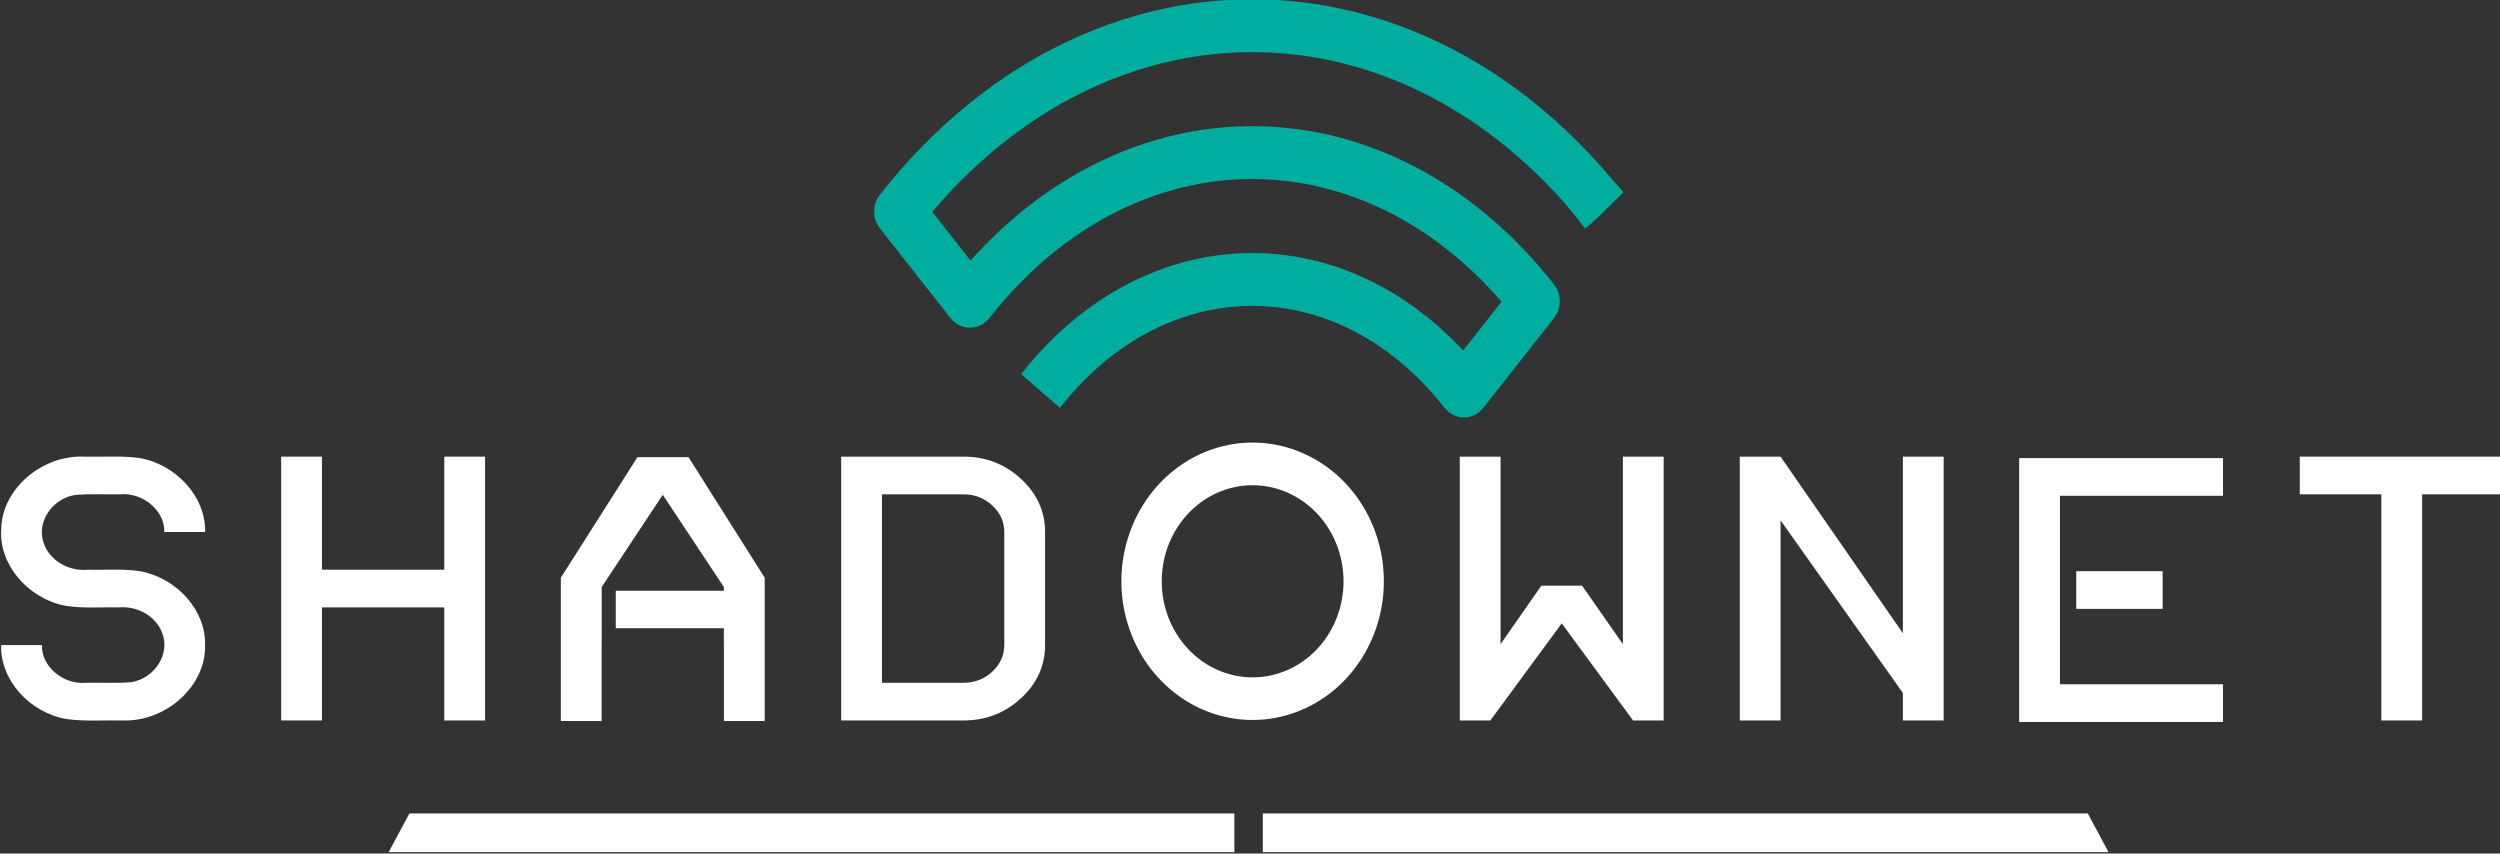
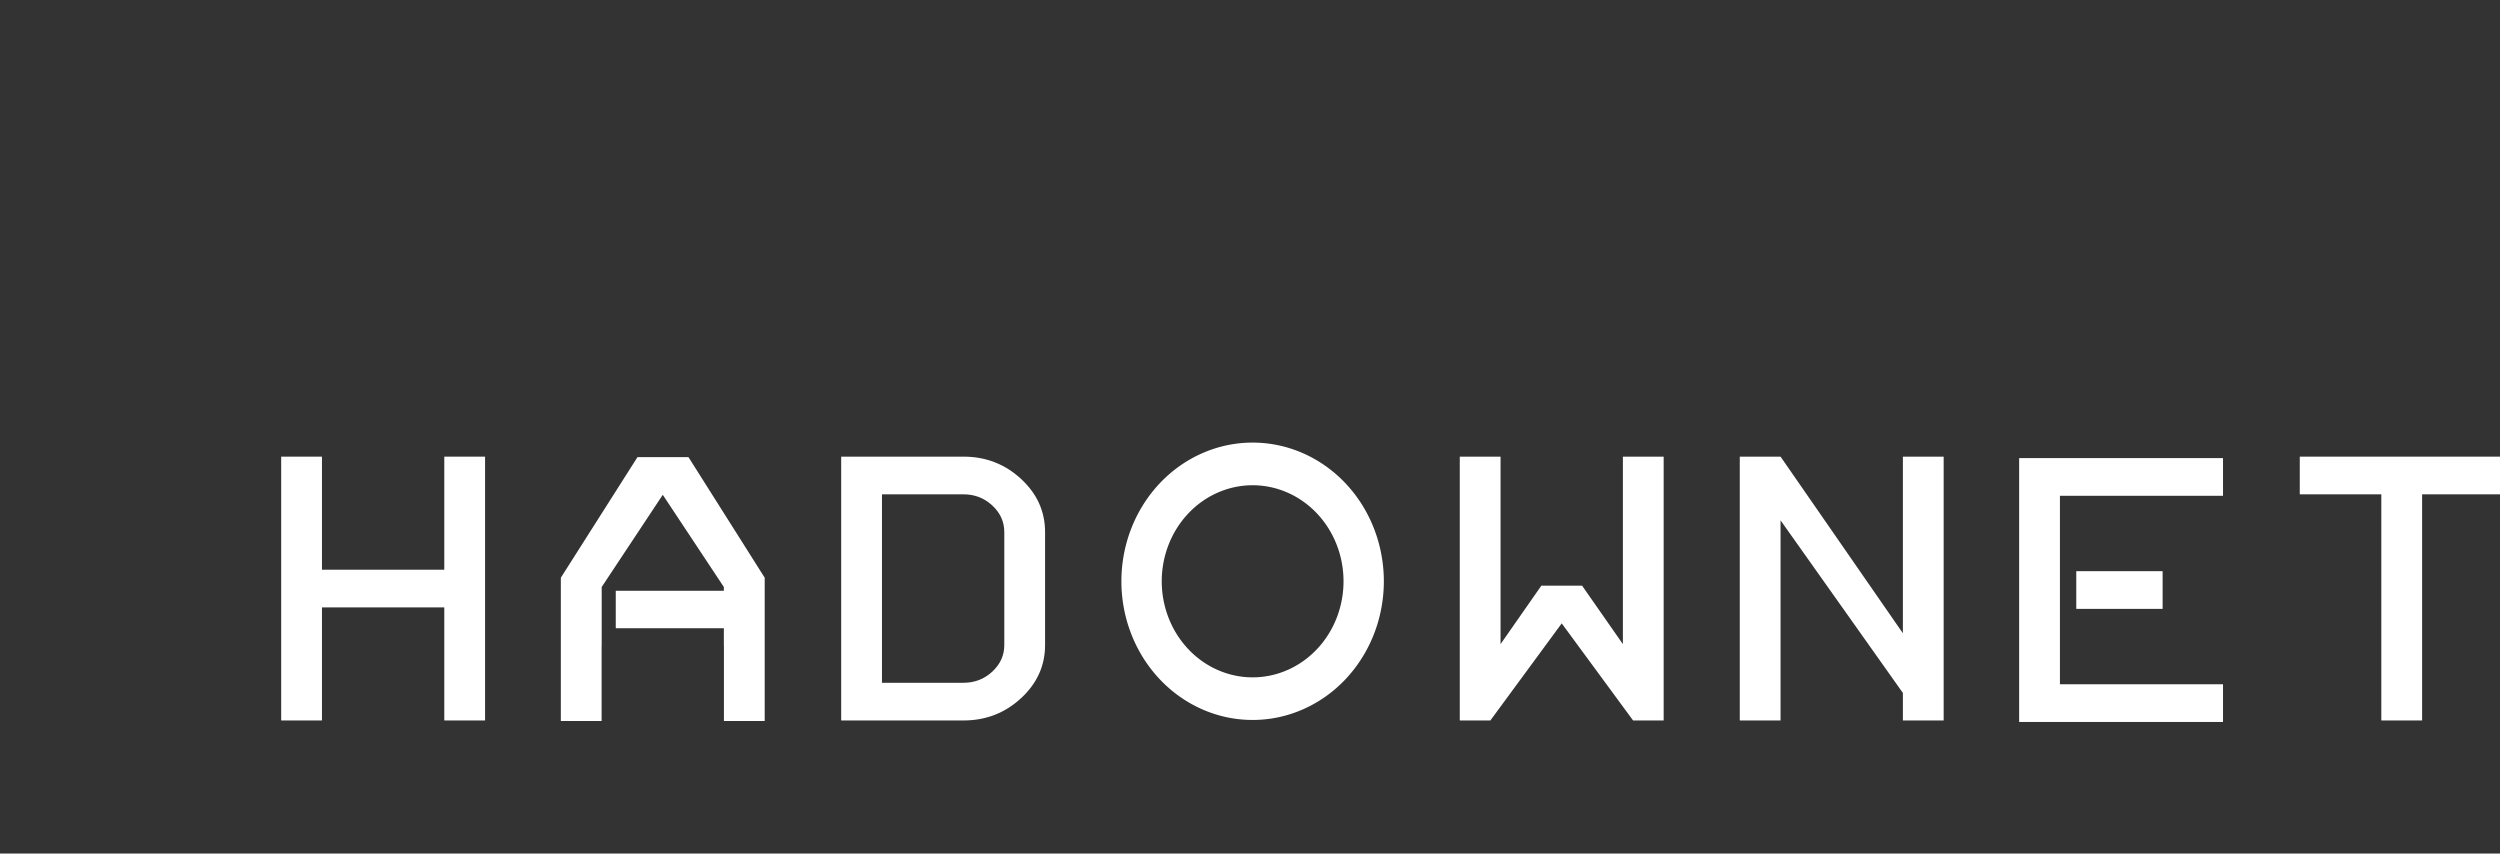
<svg xmlns="http://www.w3.org/2000/svg" xmlns:ns1="http://sodipodi.sourceforge.net/DTD/sodipodi-0.dtd" xmlns:ns2="http://www.inkscape.org/namespaces/inkscape" ns1:docname="logo_alt.svg" ns2:version="1.0.1 (3bc2e813f5, 2020-09-07)" id="svg2648" version="1.1" viewBox="0 0 211.236 72.116" height="72.116mm" width="211.236mm">
  <rect x="0" y="0" width="211.236" height="72.116" fill="#333333" stroke="none" />
  <defs id="defs2642" />
  <ns1:namedview ns2:window-maximized="1" ns2:window-y="27" ns2:window-x="0" ns2:window-height="1597" ns2:window-width="3072" showgrid="false" ns2:document-rotation="0" ns2:current-layer="layer1" ns2:document-units="mm" ns2:cy="339.85726" ns2:cx="244.84072" ns2:zoom="0.49497475" ns2:pageshadow="2" ns2:pageopacity="0.0" borderopacity="0.22" bordercolor="#666666" pagecolor="#ffffff" id="base" ns2:pagecheckerboard="false" ns2:showpageshadow="true" showborder="true" />
  <g transform="translate(-16.729,-101.369)" id="layer1" ns2:groupmode="layer" ns2:label="Layer 1">
    <g ns2:export-filename="/home/vi/Dropbox/Work/shadownet/final/png/logo.png" ns2:export-ydpi="150" ns2:export-xdpi="150" transform="matrix(1.016,0,0,1,1.888,0)" id="g2300">
      <g transform="matrix(0.571,0,0,0.595,-118.103,-240.011)" id="g2507-2" style="clip-rule:evenodd;fill:#ffffff;fill-opacity:1;fill-rule:evenodd;stroke-linejoin:round;stroke-miterlimit:1.414">
-         <path ns2:connector-curvature="0" id="circle1127-3-2-0" style="clip-rule:evenodd;opacity:1;fill:#ffffff;fill-opacity:1;fill-rule:evenodd;stroke-width:1.202;stroke-linejoin:round;stroke-miterlimit:1.414;stop-opacity:1" d="m 414.856,636.6 a 19.113,19.694 0 0 0 -19.112,19.693 19.113,19.694 0 0 0 19.112,19.695 19.113,19.694 0 0 0 19.112,-19.695 19.113,19.694 0 0 0 -19.112,-19.693 z m 0.002,6.057 a 13.237,13.64 0 0 1 13.238,13.641 13.237,13.64 0 0 1 -13.238,13.639 13.237,13.64 0 0 1 -13.238,-13.639 13.237,13.64 0 0 1 13.238,-13.641 z" />
+         <path ns2:connector-curvature="0" id="circle1127-3-2-0" style="clip-rule:evenodd;opacity:1;fill:#ffffff;fill-opacity:1;fill-rule:evenodd;stroke-width:1.202;stroke-linejoin:round;stroke-miterlimit:1.414;stop-opacity:1" d="m 414.856,636.6 a 19.113,19.694 0 0 0 -19.112,19.693 19.113,19.694 0 0 0 19.112,19.695 19.113,19.694 0 0 0 19.112,-19.695 19.113,19.694 0 0 0 -19.112,-19.693 m 0.002,6.057 a 13.237,13.64 0 0 1 13.238,13.641 13.237,13.64 0 0 1 -13.238,13.639 13.237,13.64 0 0 1 -13.238,-13.639 13.237,13.64 0 0 1 13.238,-13.641 z" />
        <g id="g1137-7-3-6" transform="matrix(5.939,0,0,5.352,-874.776,-2948.38)" style="clip-rule:evenodd;fill:#ffffff;fill-opacity:1;fill-rule:evenodd;stroke-linejoin:round;stroke-miterlimit:1.414">
-           <path ns2:connector-curvature="0" d="m 191.456,675.212 c 0.032,1.07 -0.947,2.04 -2.017,2 -0.46,-0.011 -0.923,0.03 -1.379,-0.037 -0.905,-0.17 -1.632,-1.036 -1.604,-1.963 0.333,0 0.667,0 1,0 -0.018,0.566 0.524,1.058 1.085,1 0.371,-0.008 0.744,0.019 1.113,-0.018 0.577,-0.102 0.961,-0.769 0.746,-1.318 -0.152,-0.431 -0.609,-0.712 -1.062,-0.664 -0.442,-0.012 -0.888,0.034 -1.325,-0.047 -0.916,-0.2 -1.628,-1.111 -1.554,-2.055 0.025,-1.045 1.004,-1.954 2.048,-1.898 0.448,0.011 0.9,-0.029 1.345,0.037 0.902,0.173 1.629,1.037 1.605,1.963 -0.333,0 -0.667,0 -1,0 0.018,-0.573 -0.536,-1.064 -1.101,-1 -0.365,0.008 -0.733,-0.019 -1.097,0.018 -0.559,0.1 -0.942,0.731 -0.76,1.273 0.135,0.454 0.608,0.76 1.077,0.709 0.441,0.012 0.888,-0.034 1.324,0.047 0.88,0.194 1.581,1.044 1.557,1.953 z" style="fill:#ffffff;fill-opacity:1;fill-rule:nonzero" id="path1135-5-7-1" />
-         </g>
+           </g>
        <g id="g1149-3-5-5" transform="matrix(5.939,0,0,5.352,-880.316,-2948.38)" style="clip-rule:evenodd;fill:#ffffff;fill-opacity:1;fill-rule:evenodd;stroke-linejoin:round;stroke-miterlimit:1.414">
          <path ns2:connector-curvature="0" id="path1147-5-9-5" style="fill:#ffffff;fill-opacity:1;fill-rule:nonzero" d="m 199.256,677.212 h -1 v -3 h -3 v 3 h -1 v -7 h 1 v 3 h 3 v -3 h 1 z" />
        </g>
        <g id="g1153-6-2-4" transform="matrix(5.939,0,0,5.352,-891.402,-2948.38)" style="clip-rule:evenodd;fill:#ffffff;fill-opacity:1;fill-rule:evenodd;stroke-linejoin:round;stroke-miterlimit:1.414">
          <path ns2:connector-curvature="0" id="path1151-2-2-7" style="fill:#ffffff;fill-opacity:1;fill-rule:nonzero" d="m 214.856,675.212 c 0,0.547 -0.197,1.017 -0.59,1.41 -0.394,0.393 -0.864,0.59 -1.41,0.59 h -3 v -7 h 3 c 0.546,0 1.016,0.197 1.41,0.59 0.393,0.393 0.59,0.863 0.59,1.41 z m -1,0 v -3 c 0,-0.273 -0.099,-0.508 -0.295,-0.705 -0.197,-0.197 -0.432,-0.295 -0.705,-0.295 h -2 v 5 h 2 c 0.273,0 0.508,-0.098 0.705,-0.295 0.196,-0.197 0.295,-0.432 0.295,-0.705 z" />
        </g>
        <g id="g1157-9-8-6" transform="matrix(5.939,0,0,5.352,-662.335,-2948.38)" style="clip-rule:evenodd;fill:#ffffff;fill-opacity:1;fill-rule:evenodd;stroke-linejoin:round;stroke-miterlimit:1.414">
          <path ns2:connector-curvature="0" id="path1155-1-9-5" style="fill:#ffffff;fill-opacity:1;fill-rule:nonzero" d="m 191.456,677.212 h -0.75 l -1.75,-2.576 -1.75,2.576 h -0.75 v -7 h 1 v 4.975 l 1,-1.551 h 1 l 1,1.551 v -4.975 h 1 z" />
        </g>
        <g id="g1161-2-7-6" transform="matrix(5.939,0,0,5.352,-667.878,-2948.38)" style="clip-rule:evenodd;fill:#ffffff;fill-opacity:1;fill-rule:evenodd;stroke-linejoin:round;stroke-miterlimit:1.414">
          <path ns2:connector-curvature="0" id="path1159-7-3-9" style="fill:#ffffff;fill-opacity:1;fill-rule:nonzero" d="m 199.256,677.212 h -1 v -0.73 l -3,-4.58 v 5.31 h -1 v -7 h 1 l 3,4.686 v -4.686 h 1 z" />
        </g>
        <g id="g1165-0-6-3" transform="matrix(5.939,0,0,5.352,-678.965,-2948.38)" style="clip-rule:evenodd;fill:#ffffff;fill-opacity:1;fill-rule:evenodd;stroke-linejoin:round;stroke-miterlimit:1.414">
          <path ns2:connector-curvature="0" id="path1163-9-1-7" style="fill:#ffffff;fill-opacity:1;fill-rule:nonzero" d="m 214.856,671.212 h -2 v 6 h -1 v -6 h -2 v -1 h 5 z" />
        </g>
        <g transform="matrix(1.429,0,0,1.473,-251.854,21.692)" id="g1175-3-2-4" style="clip-rule:evenodd;fill:#ffffff;fill-opacity:1;fill-rule:evenodd;stroke-linejoin:round;stroke-miterlimit:1.414">
          <g id="g1169-6-9-5" transform="translate(-42.688,-441)" style="fill:#ffffff;fill-opacity:1">
            <path ns2:connector-curvature="0" id="path1167-0-3-2" style="fill:#ffffff;fill-opacity:1" d="m 442.893,885.29 h -4.156 v -13.811 l 7.813,-11.628 h 5.194 l 7.771,11.628 v 13.811 h -4.155 v -7.269 h -0.007 v -5.634 h 0.007 l -6.234,-8.902 -6.233,8.902 h 0.008 v 5.634 h -0.008 z" />
          </g>
          <g id="g1173-6-1-5" transform="matrix(-1.282,0,0,-1.034,945.083,1335.8)" style="fill:#ffffff;fill-opacity:1">
            <rect id="rect1171-2-9-4" style="fill:#ffffff;fill-opacity:1" height="3.492" width="8.719" y="870.842" x="415.178" />
          </g>
        </g>
        <g id="g1181-6-4-7" transform="matrix(1.429,0,0,1.473,-318.822,-627.76)" style="clip-rule:evenodd;fill:#ffffff;fill-opacity:1;fill-rule:evenodd;stroke-linejoin:round;stroke-miterlimit:1.414">
          <g style="fill:#ffffff;fill-opacity:1" id="g1179-1-7-4">
            <path ns2:connector-curvature="0" id="path1177-8-8-4" style="fill:#ffffff;fill-opacity:1" d="m 612.325,863.485 h -16.622 v 7.268 0 3.634 0 7.268 h 16.622 v 3.635 h -20.778 v -25.439 h 20.778 z m -6.156,7.268 v 3.634 h -8.8 v -3.634 z" />
          </g>
        </g>
      </g>
    </g>
    <g ns2:export-filename="/home/vi/Dropbox/Work/shadownet/final/png/logo.png" ns2:export-ydpi="150" ns2:export-xdpi="150" id="g1247-2-0-3" transform="matrix(0.876,0,0,0.876,-287.789,-227.104)" style="clip-rule:evenodd;fill:#ffffff;fill-opacity:1;fill-rule:evenodd;stroke-linejoin:round;stroke-miterlimit:1.414">
-       <path ns2:connector-curvature="0" id="path1245-0-3-0" style="fill:#ffffff;fill-opacity:1" d="m 387.111,453.433 h 79.573 v 3.727 h -81.573 z m 163.89,3.727 h -81.573 v -3.727 h 79.573 z" />
-     </g>
+       </g>
    <g ns2:export-filename="/home/vi/Dropbox/Work/shadownet/final/png/logo.png" ns2:export-ydpi="150" ns2:export-xdpi="150" id="g1239-6-7" transform="matrix(0.391,0,0,0.497,-241.468,39.346)" style="clip-rule:evenodd;fill:#00ad9e;fill-opacity:1;fill-rule:evenodd;stroke-linejoin:round;stroke-miterlimit:1.414">
-       <path ns2:connector-curvature="0" id="path1237-1-8" style="fill:#00ad9e;fill-opacity:1;fill-rule:nonzero" d="m 931.3,124.673 c 2.862,0.013 5.722,0.123 8.571,0.345 5.505,0.427 10.963,1.251 16.298,2.451 5.664,1.274 11.186,2.972 16.489,5.047 4.475,1.751 8.794,3.77 12.924,6.023 6.21,3.386 11.989,7.3 17.278,11.616 1.97,1.602 3.87,3.26 5.7,4.966 0.97,0.91 1.66,1.43 2.6,2.365 0,0 -8.06,6.363 -8.3,6.127 -0.31,-0.31 -3.102,-3.137 -3.924,-3.875 -1.691,-1.518 -3.442,-2.99 -5.253,-4.411 -4.924,-3.863 -10.292,-7.345 -16.049,-10.325 -6.574,-3.403 -13.654,-6.145 -21.058,-8.071 -4.307,-1.12 -8.719,-1.964 -13.186,-2.513 -4.514,-0.555 -9.083,-0.808 -13.647,-0.753 -6.105,0.072 -12.197,0.698 -18.14,1.849 -7.656,1.482 -15.052,3.836 -21.97,6.918 -6.567,2.925 -12.697,6.499 -18.3,10.563 -2.115,1.534 -4.156,3.137 -6.12,4.802 -1.005,0.853 -1.989,1.723 -2.957,2.605 l -0.243,0.223 -0.199,0.185 8.271,8.273 c 0.268,-0.235 0.539,-0.47 0.81,-0.703 0.294,-0.252 0.589,-0.502 0.886,-0.751 0.958,-0.8 1.934,-1.585 2.93,-2.352 1.732,-1.332 3.523,-2.612 5.371,-3.832 4.875,-3.219 10.152,-6.027 15.748,-8.316 6.211,-2.541 12.808,-4.438 19.602,-5.585 5.47,-0.923 11.058,-1.361 16.641,-1.294 3.905,0.046 7.806,0.338 11.659,0.87 4.17,0.577 8.283,1.434 12.288,2.554 6.79,1.898 13.259,4.551 19.238,7.812 4.939,2.694 9.541,5.8 13.764,9.222 2.442,1.978 4.752,4.064 6.942,6.234 l 0.203,0.202 c 0.107,0.119 0.221,0.233 0.321,0.355 0.201,0.245 0.371,0.506 0.509,0.779 0.276,0.546 0.42,1.136 0.42,1.727 10e-4,0.592 -0.142,1.182 -0.417,1.728 -0.138,0.273 -0.307,0.534 -0.507,0.78 -0.1,0.122 -0.214,0.236 -0.321,0.355 l -15.257,15.252 c -0.127,0.114 -0.247,0.234 -0.381,0.342 -0.401,0.327 -0.864,0.601 -1.368,0.81 -1.179,0.49 -2.56,0.61 -3.837,0.333 -0.545,-0.118 -1.067,-0.307 -1.542,-0.557 -0.317,-0.166 -0.612,-0.36 -0.881,-0.577 -0.265,-0.213 -0.436,-0.396 -0.668,-0.626 -0.092,-0.09 -0.184,-0.18 -0.276,-0.271 -0.185,-0.179 -0.37,-0.357 -0.557,-0.535 -0.555,-0.526 -1.119,-1.045 -1.697,-1.554 -1.033,-0.91 -2.105,-1.791 -3.213,-2.639 -3.33,-2.545 -7.001,-4.791 -10.959,-6.628 -4.01,-1.86 -8.31,-3.296 -12.775,-4.216 -3.517,-0.726 -7.131,-1.13 -10.756,-1.194 -2.795,-0.05 -5.595,0.101 -8.359,0.449 -2.802,0.353 -5.566,0.908 -8.255,1.651 -4.561,1.26 -8.894,3.06 -12.878,5.282 -3.298,1.839 -6.358,3.964 -9.152,6.303 -0.983,0.822 -1.933,1.671 -2.851,2.543 -0.378,0.36 -0.75,0.725 -1.119,1.091 l -8.379,-5.739 c 0.629,-0.626 1.268,-1.245 1.924,-1.852 1.186,-1.1 2.418,-2.165 3.695,-3.193 3.885,-3.129 8.191,-5.906 12.851,-8.209 2.677,-1.324 5.468,-2.489 8.349,-3.477 3.35,-1.149 6.822,-2.056 10.365,-2.698 4.188,-0.759 8.474,-1.146 12.762,-1.146 4.144,0 8.287,0.362 12.341,1.071 5.279,0.924 10.4,2.438 15.209,4.457 4.202,1.765 8.162,3.911 11.823,6.361 2.177,1.458 4.245,3.024 6.207,4.676 l 8.304,-8.3 c -2.724,-2.469 -5.646,-4.788 -8.763,-6.917 -3.84,-2.622 -7.973,-4.955 -12.352,-6.922 -5.444,-2.445 -11.266,-4.318 -17.297,-5.505 -4.753,-0.935 -9.628,-1.443 -14.514,-1.501 -3.913,-0.046 -7.83,0.195 -11.692,0.717 -3.514,0.475 -6.982,1.182 -10.363,2.105 -5.992,1.637 -11.7,3.953 -16.974,6.809 -4.517,2.445 -8.715,5.283 -12.555,8.416 -2.178,1.776 -4.235,3.647 -6.187,5.593 l -0.382,0.342 c -0.14,0.103 -0.275,0.212 -0.422,0.308 -0.294,0.194 -0.612,0.361 -0.949,0.501 -0.841,0.348 -1.789,0.512 -2.729,0.471 -0.752,-0.033 -1.493,-0.195 -2.165,-0.475 -0.504,-0.209 -0.967,-0.484 -1.369,-0.81 -0.134,-0.109 -0.254,-0.229 -0.381,-0.343 l -15.25,-15.254 c -0.107,-0.119 -0.221,-0.233 -0.321,-0.355 -0.199,-0.246 -0.369,-0.507 -0.507,-0.78 -0.274,-0.546 -0.417,-1.136 -0.416,-1.727 10e-4,-0.74 0.226,-1.475 0.651,-2.127 0.085,-0.13 0.177,-0.256 0.277,-0.379 0.184,-0.224 0.368,-0.401 0.574,-0.606 0.344,-0.341 0.69,-0.681 1.038,-1.019 3.812,-3.692 7.932,-7.17 12.347,-10.373 3.941,-2.858 8.116,-5.497 12.503,-7.872 4.732,-2.562 9.709,-4.818 14.881,-6.715 7.454,-2.735 15.31,-4.722 23.352,-5.858 3.504,-0.495 7.043,-0.829 10.592,-0.998 1.714,-0.082 3.429,-0.123 5.146,-0.131 0.228,0 0.457,0 0.685,0 z" />
-     </g>
+       </g>
  </g>
</svg>